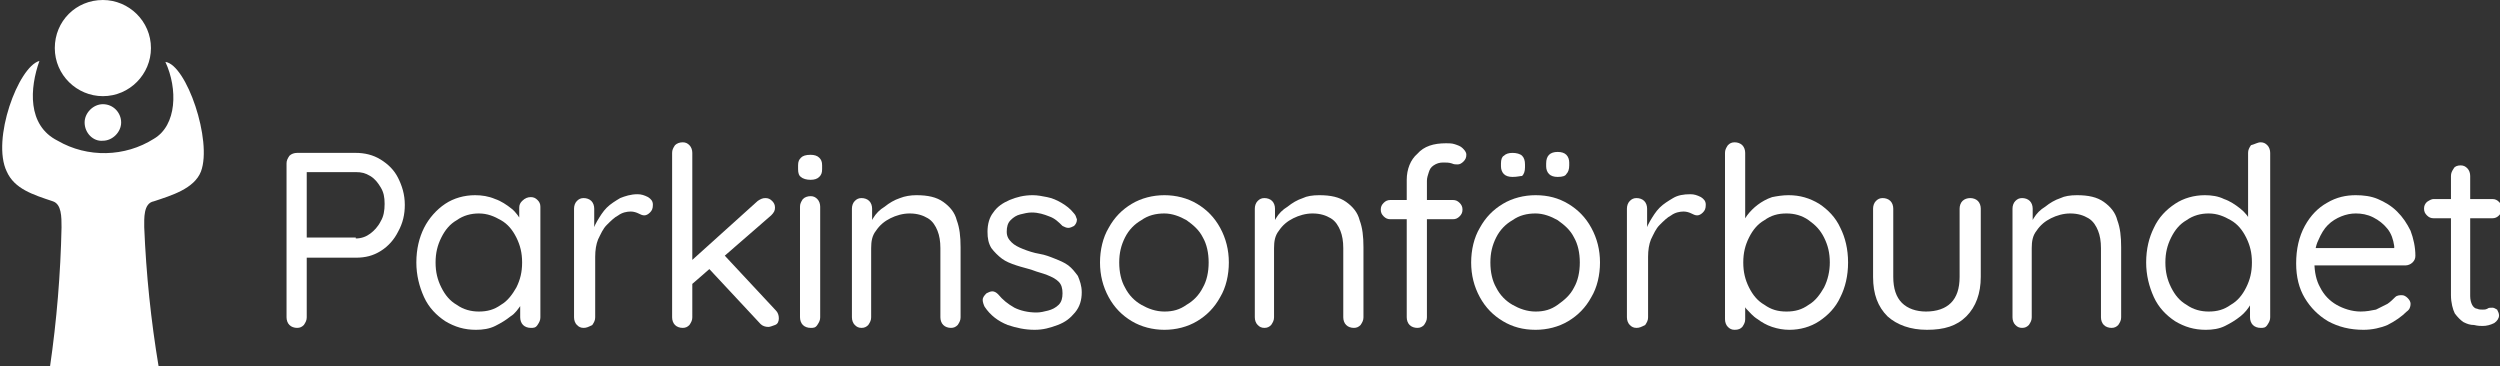
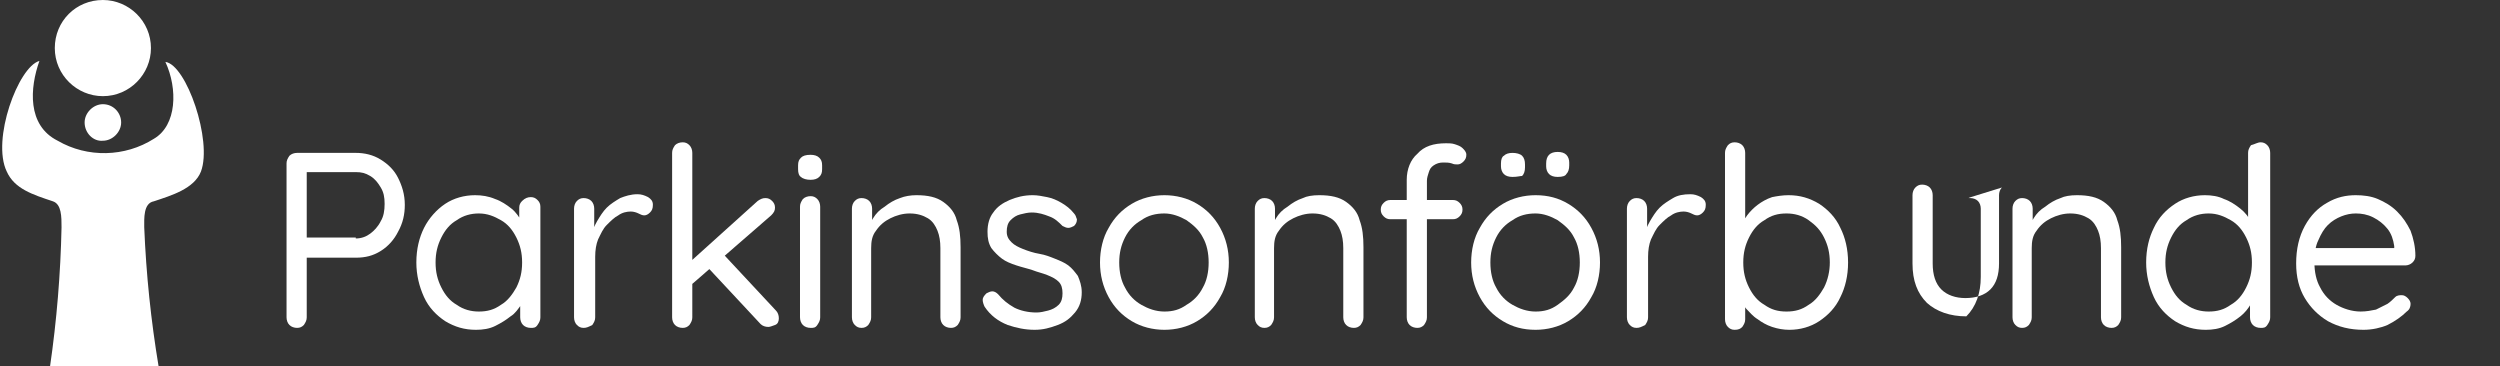
<svg xmlns="http://www.w3.org/2000/svg" version="1.1" id="Lager_1" x="0px" y="0px" width="260px" height="38.1px" viewBox="0 0 260 38.1" style="enable-background:new 0 0 260 38.1;" xml:space="preserve">
  <rect x="0" y="0" width="260" height="38.1" fill="#333333" stroke="none" />
  <style type="text/css">
	.st0{enable-background:new    ;}
	.st1{fill:#FFFFFF;}
</style>
  <g>
    <g class="st0">
-       <path class="st1" d="M253.1,20.7h6.1c0.3,0,0.5,0.1,0.7,0.3c0.2,0.2,0.3,0.4,0.3,0.7c0,0.3-0.1,0.5-0.3,0.7    c-0.2,0.2-0.4,0.3-0.7,0.3h-6.1c-0.3,0-0.5-0.1-0.7-0.3c-0.2-0.2-0.3-0.4-0.3-0.7c0-0.3,0.1-0.5,0.3-0.7    C252.7,20.8,252.9,20.7,253.1,20.7z M255.9,17.2c0.3,0,0.5,0.1,0.7,0.3c0.2,0.2,0.3,0.5,0.3,0.8v12.5c0,0.4,0.1,0.7,0.2,0.9    c0.1,0.2,0.3,0.4,0.5,0.4c0.2,0.1,0.4,0.1,0.6,0.1c0.2,0,0.3,0,0.5-0.1c0.1-0.1,0.3-0.1,0.5-0.1c0.2,0,0.3,0.1,0.5,0.2    c0.1,0.2,0.2,0.4,0.2,0.6c0,0.3-0.2,0.6-0.5,0.8c-0.4,0.2-0.8,0.3-1.2,0.3c-0.2,0-0.5,0-0.9-0.1c-0.4,0-0.7-0.1-1.1-0.3    c-0.3-0.2-0.6-0.5-0.9-0.9c-0.2-0.4-0.4-1.1-0.4-1.9V18.3c0-0.3,0.1-0.5,0.3-0.8C255.3,17.3,255.6,17.2,255.9,17.2z" />
      <path class="st1" d="M245.8,34.3c-1.4,0-2.6-0.3-3.7-0.9c-1-0.6-1.8-1.4-2.4-2.4c-0.6-1-0.9-2.2-0.9-3.6c0-1.5,0.3-2.8,0.9-3.9    s1.4-1.9,2.3-2.4c1-0.6,2-0.8,3-0.8c0.8,0,1.6,0.1,2.3,0.4c0.7,0.3,1.4,0.7,2,1.3c0.6,0.6,1,1.2,1.4,2c0.3,0.8,0.5,1.7,0.5,2.6    c0,0.3-0.1,0.5-0.3,0.7c-0.2,0.2-0.5,0.3-0.7,0.3h-10.3l-0.5-1.8h10l-0.4,0.4v-0.6c-0.1-0.7-0.3-1.3-0.7-1.8    c-0.4-0.5-0.9-0.9-1.5-1.2c-0.6-0.3-1.2-0.4-1.8-0.4c-0.5,0-1,0.1-1.5,0.3s-1,0.5-1.4,0.9c-0.4,0.4-0.7,0.9-1,1.6    c-0.3,0.6-0.4,1.4-0.4,2.3c0,1,0.2,1.9,0.6,2.6c0.4,0.8,1,1.4,1.7,1.8c0.7,0.4,1.6,0.7,2.5,0.7c0.6,0,1.1-0.1,1.6-0.2    c0.4-0.2,0.8-0.4,1.2-0.6c0.3-0.2,0.6-0.5,0.8-0.7c0.2-0.2,0.5-0.2,0.7-0.2c0.2,0,0.4,0.1,0.6,0.3c0.2,0.2,0.3,0.4,0.3,0.6    c0,0.3-0.1,0.6-0.4,0.8c-0.5,0.5-1.2,1-2,1.4C247.6,34.1,246.7,34.3,245.8,34.3z" />
      <path class="st1" d="M235.1,14.8c0.3,0,0.5,0.1,0.7,0.3c0.2,0.2,0.3,0.5,0.3,0.8V33c0,0.3-0.1,0.5-0.3,0.8s-0.4,0.3-0.7,0.3    c-0.3,0-0.6-0.1-0.8-0.3c-0.2-0.2-0.3-0.5-0.3-0.8v-2.5l0.5-0.2c0,0.4-0.1,0.8-0.4,1.3s-0.6,0.9-1.1,1.3c-0.5,0.4-1,0.7-1.6,1    c-0.6,0.3-1.3,0.4-2,0.4c-1.2,0-2.2-0.3-3.2-0.9c-0.9-0.6-1.7-1.4-2.2-2.5s-0.8-2.3-0.8-3.6c0-1.4,0.3-2.6,0.8-3.6    c0.5-1.1,1.3-1.9,2.2-2.5c0.9-0.6,2-0.9,3.1-0.9c0.7,0,1.4,0.1,2,0.4c0.6,0.2,1.2,0.6,1.7,1c0.5,0.4,0.9,0.9,1.1,1.4    c0.3,0.5,0.4,1,0.4,1.5l-0.7-0.2v-8.5c0-0.3,0.1-0.5,0.3-0.8C234.5,15,234.8,14.8,235.1,14.8z M229.7,32.4c0.9,0,1.6-0.2,2.3-0.7    c0.7-0.4,1.2-1,1.6-1.8c0.4-0.8,0.6-1.6,0.6-2.6c0-1-0.2-1.8-0.6-2.6c-0.4-0.8-0.9-1.4-1.6-1.8c-0.7-0.4-1.4-0.7-2.3-0.7    c-0.8,0-1.6,0.2-2.3,0.7c-0.7,0.4-1.2,1-1.6,1.8c-0.4,0.8-0.6,1.6-0.6,2.6c0,1,0.2,1.8,0.6,2.6c0.4,0.8,0.9,1.4,1.6,1.8    C228.1,32.2,228.9,32.4,229.7,32.4z" />
      <path class="st1" d="M216,20.3c1.2,0,2.1,0.2,2.8,0.7c0.7,0.5,1.2,1.1,1.4,1.9c0.3,0.8,0.4,1.7,0.4,2.8V33c0,0.3-0.1,0.5-0.3,0.8    c-0.2,0.2-0.4,0.3-0.7,0.3c-0.3,0-0.6-0.1-0.8-0.3c-0.2-0.2-0.3-0.5-0.3-0.8v-7.2c0-0.7-0.1-1.3-0.3-1.8s-0.5-1-1-1.3    c-0.5-0.3-1.1-0.5-1.9-0.5c-0.7,0-1.4,0.2-2,0.5c-0.6,0.3-1.1,0.7-1.5,1.3c-0.4,0.5-0.5,1.1-0.5,1.8V33c0,0.3-0.1,0.5-0.3,0.8    c-0.2,0.2-0.4,0.3-0.7,0.3c-0.3,0-0.5-0.1-0.7-0.3c-0.2-0.2-0.3-0.5-0.3-0.8V21.7c0-0.3,0.1-0.6,0.3-0.8c0.2-0.2,0.4-0.3,0.7-0.3    c0.3,0,0.6,0.1,0.8,0.3c0.2,0.2,0.3,0.5,0.3,0.8v1.8l-0.5,0.6c0.1-0.4,0.3-0.9,0.6-1.4c0.3-0.5,0.7-0.9,1.2-1.2    c0.5-0.4,1-0.7,1.6-0.9C214.7,20.4,215.3,20.3,216,20.3z" />
-       <path class="st1" d="M204.9,20.6c0.3,0,0.6,0.1,0.8,0.3c0.2,0.2,0.3,0.5,0.3,0.8v7.1c0,1.7-0.5,3.1-1.5,4.1c-1,1-2.3,1.4-4.1,1.4    c-1.7,0-3.1-0.5-4.1-1.4c-1-1-1.5-2.3-1.5-4.1v-7.1c0-0.3,0.1-0.6,0.3-0.8c0.2-0.2,0.4-0.3,0.7-0.3c0.3,0,0.6,0.1,0.8,0.3    c0.2,0.2,0.3,0.5,0.3,0.8v7.1c0,1.2,0.3,2.1,0.9,2.7c0.6,0.6,1.5,0.9,2.5,0.9c1.1,0,2-0.3,2.6-0.9s0.9-1.5,0.9-2.7v-7.1    c0-0.3,0.1-0.6,0.3-0.8C204.3,20.7,204.6,20.6,204.9,20.6z" />
+       <path class="st1" d="M204.9,20.6c0.3,0,0.6,0.1,0.8,0.3c0.2,0.2,0.3,0.5,0.3,0.8v7.1c0,1.7-0.5,3.1-1.5,4.1c-1.7,0-3.1-0.5-4.1-1.4c-1-1-1.5-2.3-1.5-4.1v-7.1c0-0.3,0.1-0.6,0.3-0.8c0.2-0.2,0.4-0.3,0.7-0.3c0.3,0,0.6,0.1,0.8,0.3    c0.2,0.2,0.3,0.5,0.3,0.8v7.1c0,1.2,0.3,2.1,0.9,2.7c0.6,0.6,1.5,0.9,2.5,0.9c1.1,0,2-0.3,2.6-0.9s0.9-1.5,0.9-2.7v-7.1    c0-0.3,0.1-0.6,0.3-0.8C204.3,20.7,204.6,20.6,204.9,20.6z" />
      <path class="st1" d="M186,20.3c1.2,0,2.2,0.3,3.2,0.9c0.9,0.6,1.7,1.4,2.2,2.5c0.5,1,0.8,2.2,0.8,3.6s-0.3,2.6-0.8,3.6    c-0.5,1.1-1.3,1.9-2.2,2.5c-0.9,0.6-2,0.9-3.1,0.9c-0.6,0-1.2-0.1-1.8-0.3c-0.6-0.2-1.1-0.5-1.5-0.8c-0.5-0.3-0.8-0.7-1.2-1.1    c-0.3-0.4-0.5-0.8-0.7-1.2l0.6-0.3v2.6c0,0.3-0.1,0.5-0.3,0.8c-0.2,0.2-0.4,0.3-0.8,0.3c-0.3,0-0.5-0.1-0.7-0.3    c-0.2-0.2-0.3-0.5-0.3-0.8V15.9c0-0.3,0.1-0.5,0.3-0.8c0.2-0.2,0.4-0.3,0.7-0.3c0.3,0,0.6,0.1,0.8,0.3c0.2,0.2,0.3,0.5,0.3,0.8v8    l-0.4-0.2c0.1-0.4,0.3-0.9,0.6-1.3c0.3-0.4,0.7-0.8,1.1-1.1c0.4-0.3,0.9-0.6,1.5-0.8C184.8,20.4,185.4,20.3,186,20.3z M185.8,22.2    c-0.9,0-1.6,0.2-2.3,0.7c-0.7,0.4-1.2,1-1.6,1.8c-0.4,0.8-0.6,1.6-0.6,2.6c0,1,0.2,1.8,0.6,2.6c0.4,0.8,0.9,1.4,1.6,1.8    c0.7,0.5,1.4,0.7,2.3,0.7c0.9,0,1.6-0.2,2.3-0.7c0.7-0.4,1.2-1.1,1.6-1.8c0.4-0.8,0.6-1.7,0.6-2.6c0-1-0.2-1.8-0.6-2.6    c-0.4-0.8-0.9-1.3-1.6-1.8C187.4,22.4,186.6,22.2,185.8,22.2z" />
      <path class="st1" d="M170.2,34.1c-0.3,0-0.5-0.1-0.7-0.3c-0.2-0.2-0.3-0.5-0.3-0.8V21.7c0-0.3,0.1-0.6,0.3-0.8    c0.2-0.2,0.4-0.3,0.7-0.3c0.3,0,0.6,0.1,0.8,0.3c0.2,0.2,0.3,0.5,0.3,0.8v3.4l-0.3-0.5c0.1-0.5,0.3-1.1,0.6-1.6    c0.3-0.5,0.6-1,1-1.4c0.4-0.4,0.9-0.7,1.4-1s1.1-0.4,1.8-0.4c0.4,0,0.7,0.1,1.1,0.3c0.3,0.2,0.5,0.4,0.5,0.8    c0,0.4-0.1,0.6-0.3,0.8c-0.2,0.2-0.4,0.3-0.6,0.3c-0.2,0-0.4-0.1-0.6-0.2s-0.5-0.2-0.8-0.2c-0.4,0-0.9,0.1-1.3,0.4    c-0.4,0.2-0.8,0.6-1.2,1c-0.4,0.4-0.6,0.9-0.9,1.5c-0.2,0.5-0.3,1.1-0.3,1.8V33c0,0.3-0.1,0.5-0.3,0.8    C170.7,34,170.5,34.1,170.2,34.1z" />
      <path class="st1" d="M166.4,27.3c0,1.3-0.3,2.6-0.9,3.6c-0.6,1.1-1.4,1.9-2.4,2.5c-1,0.6-2.2,0.9-3.4,0.9c-1.3,0-2.4-0.3-3.4-0.9    c-1-0.6-1.8-1.4-2.4-2.5s-0.9-2.3-0.9-3.6c0-1.3,0.3-2.6,0.9-3.6c0.6-1.1,1.4-1.9,2.4-2.5c1-0.6,2.2-0.9,3.4-0.9    c1.3,0,2.4,0.3,3.4,0.9c1,0.6,1.8,1.4,2.4,2.5C166.1,24.8,166.4,26,166.4,27.3z M164.3,27.3c0-1-0.2-1.9-0.6-2.6    c-0.4-0.8-1-1.3-1.7-1.8c-0.7-0.4-1.5-0.7-2.3-0.7c-0.9,0-1.7,0.2-2.4,0.7c-0.7,0.4-1.3,1-1.7,1.8c-0.4,0.8-0.6,1.6-0.6,2.6    c0,1,0.2,1.9,0.6,2.6c0.4,0.8,1,1.4,1.7,1.8s1.5,0.7,2.4,0.7c0.9,0,1.6-0.2,2.3-0.7s1.3-1,1.7-1.8    C164.1,29.2,164.3,28.3,164.3,27.3z M157.3,18.4c-0.4,0-0.7-0.1-0.9-0.3c-0.2-0.2-0.3-0.5-0.3-0.8v-0.3c0-0.4,0.1-0.7,0.3-0.8    c0.2-0.2,0.5-0.3,0.9-0.3c0.4,0,0.8,0.1,1,0.3c0.2,0.2,0.3,0.5,0.3,0.9v0.3c0,0.4-0.1,0.7-0.3,0.9    C158.1,18.3,157.8,18.4,157.3,18.4z M162,18.4c-0.4,0-0.7-0.1-0.9-0.3c-0.2-0.2-0.3-0.5-0.3-0.8v-0.3c0-0.4,0.1-0.7,0.3-0.9    c0.2-0.2,0.5-0.3,0.9-0.3c0.4,0,0.7,0.1,0.9,0.3c0.2,0.2,0.3,0.5,0.3,0.8v0.3c0,0.4-0.1,0.7-0.3,0.9    C162.8,18.3,162.5,18.4,162,18.4z" />
      <path class="st1" d="M151.1,20.8c0.3,0,0.5,0.1,0.7,0.3c0.2,0.2,0.3,0.4,0.3,0.7c0,0.3-0.1,0.5-0.3,0.7c-0.2,0.2-0.4,0.3-0.7,0.3    h-6.5c-0.3,0-0.5-0.1-0.7-0.3c-0.2-0.2-0.3-0.4-0.3-0.7c0-0.3,0.1-0.5,0.3-0.7c0.2-0.2,0.4-0.3,0.7-0.3H151.1z M150.4,14.9    c0.3,0,0.6,0,0.9,0.1c0.3,0.1,0.6,0.2,0.8,0.4c0.2,0.2,0.4,0.4,0.4,0.7c0,0.3-0.1,0.5-0.3,0.7c-0.2,0.2-0.4,0.3-0.6,0.3    c-0.2,0-0.4,0-0.6-0.1c-0.3-0.1-0.6-0.1-0.9-0.1c-0.4,0-0.7,0.1-1,0.3c-0.3,0.2-0.4,0.4-0.5,0.7c-0.1,0.3-0.2,0.6-0.2,0.9V33    c0,0.3-0.1,0.5-0.3,0.8c-0.2,0.2-0.4,0.3-0.7,0.3c-0.3,0-0.6-0.1-0.8-0.3s-0.3-0.5-0.3-0.8V18.7c0-1.1,0.4-2.1,1.1-2.7    C148.1,15.2,149.1,14.9,150.4,14.9z" />
      <path class="st1" d="M137.2,20.3c1.2,0,2.1,0.2,2.8,0.7c0.7,0.5,1.2,1.1,1.4,1.9c0.3,0.8,0.4,1.7,0.4,2.8V33    c0,0.3-0.1,0.5-0.3,0.8c-0.2,0.2-0.4,0.3-0.7,0.3c-0.3,0-0.6-0.1-0.8-0.3c-0.2-0.2-0.3-0.5-0.3-0.8v-7.2c0-0.7-0.1-1.3-0.3-1.8    s-0.5-1-1-1.3c-0.5-0.3-1.1-0.5-1.9-0.5c-0.7,0-1.4,0.2-2,0.5c-0.6,0.3-1.1,0.7-1.5,1.3c-0.4,0.5-0.5,1.1-0.5,1.8V33    c0,0.3-0.1,0.5-0.3,0.8c-0.2,0.2-0.4,0.3-0.7,0.3c-0.3,0-0.5-0.1-0.7-0.3c-0.2-0.2-0.3-0.5-0.3-0.8V21.7c0-0.3,0.1-0.6,0.3-0.8    c0.2-0.2,0.4-0.3,0.7-0.3c0.3,0,0.6,0.1,0.8,0.3c0.2,0.2,0.3,0.5,0.3,0.8v1.8l-0.5,0.6c0.1-0.4,0.3-0.9,0.6-1.4    c0.3-0.5,0.7-0.9,1.2-1.2c0.5-0.4,1-0.7,1.6-0.9C135.9,20.4,136.5,20.3,137.2,20.3z" />
      <path class="st1" d="M127.8,27.3c0,1.3-0.3,2.6-0.9,3.6c-0.6,1.1-1.4,1.9-2.4,2.5c-1,0.6-2.2,0.9-3.4,0.9s-2.4-0.3-3.4-0.9    c-1-0.6-1.8-1.4-2.4-2.5s-0.9-2.3-0.9-3.6c0-1.3,0.3-2.6,0.9-3.6c0.6-1.1,1.4-1.9,2.4-2.5c1-0.6,2.2-0.9,3.4-0.9s2.4,0.3,3.4,0.9    c1,0.6,1.8,1.4,2.4,2.5C127.5,24.8,127.8,26,127.8,27.3z M125.7,27.3c0-1-0.2-1.9-0.6-2.6c-0.4-0.8-1-1.3-1.7-1.8    c-0.7-0.4-1.5-0.7-2.3-0.7c-0.9,0-1.7,0.2-2.4,0.7c-0.7,0.4-1.3,1-1.7,1.8c-0.4,0.8-0.6,1.6-0.6,2.6c0,1,0.2,1.9,0.6,2.6    c0.4,0.8,1,1.4,1.7,1.8s1.5,0.7,2.4,0.7c0.9,0,1.6-0.2,2.3-0.7c0.7-0.4,1.3-1,1.7-1.8C125.5,29.2,125.7,28.3,125.7,27.3z" />
      <path class="st1" d="M102.4,31.9c-0.1-0.2-0.2-0.5-0.2-0.7c0-0.3,0.2-0.5,0.4-0.7c0.2-0.1,0.4-0.2,0.6-0.2s0.4,0.1,0.6,0.3    c0.5,0.6,1,1,1.7,1.4c0.6,0.3,1.4,0.5,2.3,0.5c0.4,0,0.8-0.1,1.2-0.2c0.4-0.1,0.8-0.3,1.1-0.6c0.3-0.3,0.4-0.7,0.4-1.2    c0-0.5-0.1-0.9-0.4-1.2c-0.3-0.3-0.7-0.5-1.2-0.7s-1-0.3-1.5-0.5c-0.6-0.2-1.1-0.3-1.7-0.5c-0.6-0.2-1.1-0.4-1.5-0.7    s-0.8-0.7-1.1-1.1c-0.3-0.5-0.4-1-0.4-1.7c0-0.8,0.2-1.5,0.6-2c0.4-0.6,1-1,1.7-1.3c0.7-0.3,1.5-0.5,2.4-0.5c0.5,0,1,0.1,1.5,0.2    c0.5,0.1,1,0.3,1.5,0.6c0.5,0.3,0.9,0.6,1.3,1.1c0.2,0.2,0.2,0.4,0.3,0.6c0,0.3-0.1,0.5-0.3,0.7c-0.2,0.1-0.4,0.2-0.6,0.2    c-0.2,0-0.4-0.1-0.6-0.2c-0.4-0.4-0.8-0.8-1.4-1c-0.5-0.2-1.1-0.4-1.8-0.4c-0.4,0-0.8,0.1-1.2,0.2c-0.4,0.1-0.7,0.3-1,0.6    c-0.3,0.3-0.4,0.7-0.4,1.2c0,0.5,0.2,0.8,0.5,1.1c0.3,0.3,0.7,0.5,1.2,0.7c0.5,0.2,1.1,0.4,1.7,0.5c0.6,0.1,1.1,0.3,1.6,0.5    c0.5,0.2,1,0.4,1.4,0.7c0.4,0.3,0.7,0.7,1,1.1c0.2,0.5,0.4,1,0.4,1.7c0,0.8-0.2,1.5-0.7,2.1c-0.5,0.6-1,1-1.8,1.3    s-1.5,0.5-2.4,0.5c-1,0-1.9-0.2-2.8-0.5C103.8,33.4,103,32.8,102.4,31.9z" />
      <path class="st1" d="M95.3,20.3c1.2,0,2.1,0.2,2.8,0.7c0.7,0.5,1.2,1.1,1.4,1.9c0.3,0.8,0.4,1.7,0.4,2.8V33c0,0.3-0.1,0.5-0.3,0.8    c-0.2,0.2-0.4,0.3-0.7,0.3c-0.3,0-0.6-0.1-0.8-0.3c-0.2-0.2-0.3-0.5-0.3-0.8v-7.2c0-0.7-0.1-1.3-0.3-1.8c-0.2-0.5-0.5-1-1-1.3    c-0.5-0.3-1.1-0.5-1.9-0.5c-0.7,0-1.4,0.2-2,0.5c-0.6,0.3-1.1,0.7-1.5,1.3c-0.4,0.5-0.5,1.1-0.5,1.8V33c0,0.3-0.1,0.5-0.3,0.8    c-0.2,0.2-0.4,0.3-0.7,0.3c-0.3,0-0.5-0.1-0.7-0.3c-0.2-0.2-0.3-0.5-0.3-0.8V21.7c0-0.3,0.1-0.6,0.3-0.8c0.2-0.2,0.4-0.3,0.7-0.3    c0.3,0,0.6,0.1,0.8,0.3c0.2,0.2,0.3,0.5,0.3,0.8v1.8l-0.5,0.6c0.1-0.4,0.3-0.9,0.6-1.4c0.3-0.5,0.7-0.9,1.2-1.2    c0.5-0.4,1-0.7,1.6-0.9C94.1,20.4,94.7,20.3,95.3,20.3z" />
      <path class="st1" d="M84.3,18.7c-0.4,0-0.8-0.1-1-0.3C83.1,18.3,83,18,83,17.6v-0.4c0-0.4,0.1-0.6,0.3-0.8c0.2-0.2,0.5-0.3,1-0.3    c0.4,0,0.7,0.1,0.9,0.3c0.2,0.2,0.3,0.4,0.3,0.8v0.4c0,0.4-0.1,0.6-0.3,0.8C85,18.6,84.7,18.7,84.3,18.7z M85.3,33    c0,0.3-0.1,0.5-0.3,0.8s-0.4,0.3-0.7,0.3c-0.3,0-0.6-0.1-0.8-0.3c-0.2-0.2-0.3-0.5-0.3-0.8V21.5c0-0.3,0.1-0.5,0.3-0.8    c0.2-0.2,0.5-0.3,0.8-0.3c0.3,0,0.5,0.1,0.7,0.3c0.2,0.2,0.3,0.5,0.3,0.8V33z" />
      <path class="st1" d="M71,34.1c-0.3,0-0.6-0.1-0.8-0.3c-0.2-0.2-0.3-0.5-0.3-0.8V15.9c0-0.3,0.1-0.5,0.3-0.8    c0.2-0.2,0.5-0.3,0.8-0.3c0.3,0,0.5,0.1,0.7,0.3c0.2,0.2,0.3,0.5,0.3,0.8V33c0,0.3-0.1,0.5-0.3,0.8C71.5,34,71.3,34.1,71,34.1z     M79.6,20.6c0.3,0,0.5,0.1,0.7,0.3c0.2,0.2,0.3,0.4,0.3,0.7c0,0.3-0.1,0.5-0.4,0.8l-8.4,7.3l-0.1-2.4l7.1-6.4    C79.1,20.7,79.3,20.6,79.6,20.6z M79.9,34c-0.3,0-0.6-0.1-0.8-0.3l-5.5-5.9l1.6-1.4l5.5,5.9c0.2,0.2,0.3,0.5,0.3,0.8    c0,0.3-0.1,0.6-0.4,0.7C80.3,33.9,80.1,34,79.9,34z" />
      <path class="st1" d="M60.7,34.1c-0.3,0-0.5-0.1-0.7-0.3c-0.2-0.2-0.3-0.5-0.3-0.8V21.7c0-0.3,0.1-0.6,0.3-0.8    c0.2-0.2,0.4-0.3,0.7-0.3c0.3,0,0.6,0.1,0.8,0.3c0.2,0.2,0.3,0.5,0.3,0.8v3.4l-0.3-0.5c0.1-0.5,0.3-1.1,0.6-1.6    c0.3-0.5,0.6-1,1-1.4c0.4-0.4,0.9-0.7,1.4-1c0.5-0.2,1.1-0.4,1.8-0.4c0.4,0,0.7,0.1,1.1,0.3c0.3,0.2,0.5,0.4,0.5,0.8    c0,0.4-0.1,0.6-0.3,0.8c-0.2,0.2-0.4,0.3-0.6,0.3c-0.2,0-0.4-0.1-0.6-0.2c-0.2-0.1-0.5-0.2-0.8-0.2c-0.4,0-0.9,0.1-1.3,0.4    c-0.4,0.2-0.8,0.6-1.2,1c-0.4,0.4-0.6,0.9-0.9,1.5c-0.2,0.5-0.3,1.1-0.3,1.8V33c0,0.3-0.1,0.5-0.3,0.8C61.2,34,61,34.1,60.7,34.1z    " />
      <path class="st1" d="M55.2,20.5c0.3,0,0.5,0.1,0.7,0.3c0.2,0.2,0.3,0.4,0.3,0.7V33c0,0.3-0.1,0.5-0.3,0.8s-0.4,0.3-0.7,0.3    c-0.3,0-0.6-0.1-0.8-0.3c-0.2-0.2-0.3-0.5-0.3-0.8v-2.5l0.5-0.1c0,0.4-0.1,0.8-0.4,1.3c-0.3,0.4-0.6,0.9-1.1,1.2    c-0.5,0.4-1,0.7-1.6,1c-0.6,0.3-1.3,0.4-2,0.4c-1.2,0-2.2-0.3-3.2-0.9c-0.9-0.6-1.7-1.4-2.2-2.5c-0.5-1.1-0.8-2.3-0.8-3.6    c0-1.4,0.3-2.6,0.8-3.6c0.5-1,1.3-1.9,2.2-2.5c0.9-0.6,2-0.9,3.1-0.9c0.7,0,1.4,0.1,2.1,0.4c0.6,0.2,1.2,0.6,1.7,1    c0.5,0.4,0.8,0.9,1.1,1.4c0.3,0.5,0.4,1,0.4,1.5l-0.7-0.2v-2.8c0-0.3,0.1-0.5,0.3-0.7C54.6,20.6,54.9,20.5,55.2,20.5z M49.8,32.4    c0.9,0,1.6-0.2,2.3-0.7c0.7-0.4,1.2-1.1,1.6-1.8c0.4-0.8,0.6-1.6,0.6-2.6c0-1-0.2-1.8-0.6-2.6c-0.4-0.8-0.9-1.4-1.6-1.8    c-0.7-0.4-1.4-0.7-2.3-0.7c-0.8,0-1.6,0.2-2.3,0.7c-0.7,0.4-1.2,1-1.6,1.8c-0.4,0.8-0.6,1.6-0.6,2.6s0.2,1.8,0.6,2.6    c0.4,0.8,0.9,1.4,1.6,1.8C48.2,32.2,49,32.4,49.8,32.4z" />
      <path class="st1" d="M37,15.9c0.9,0,1.8,0.2,2.6,0.7c0.8,0.5,1.4,1.1,1.8,1.9c0.4,0.8,0.7,1.7,0.7,2.8c0,1-0.2,1.9-0.7,2.8    c-0.4,0.8-1,1.5-1.8,2c-0.8,0.5-1.6,0.7-2.6,0.7h-5.3l0.2-0.3V33c0,0.3-0.1,0.5-0.3,0.8c-0.2,0.2-0.4,0.3-0.7,0.3    c-0.3,0-0.6-0.1-0.8-0.3c-0.2-0.2-0.3-0.5-0.3-0.8V17c0-0.3,0.1-0.5,0.3-0.8c0.2-0.2,0.5-0.3,0.8-0.3H37z M37,24.8    c0.6,0,1.1-0.2,1.5-0.5c0.4-0.3,0.8-0.7,1.1-1.3c0.3-0.5,0.4-1.1,0.4-1.8s-0.1-1.2-0.4-1.7c-0.3-0.5-0.6-0.9-1.1-1.2    s-0.9-0.4-1.5-0.4h-5.3l0.2-0.3V25l-0.2-0.3H37z" />
    </g>
    <g id="Group_2262_00000070840725450144494150000011816117675249200567_" transform="translate(-0.001 0)">
      <g id="Path_25110_00000086689140230604885880000013833696361245041820_">
        <path class="st1" d="M10.7,0c2.7,0,5,2.2,5,5c0,2.7-2.2,5-5,5c-2.7,0-5-2.2-5-5v0C5.7,2.2,7.9,0,10.7,0" />
      </g>
      <g id="Group_2239_00000057831367906634291660000006414010596382787252_" transform="translate(0.001 5.836)">
        <g id="Path_25109_00000143577612590340232890000017342118711110526641_">
          <path class="st1" d="M15,17.8c0.2,4.9,0.7,9.7,1.5,14.5H5.2c0.7-4.8,1.1-9.7,1.2-14.5c0-1.1,0-2.4-0.9-2.7      c-2.1-0.7-4-1.3-4.8-3.1C-0.9,8.7,1.9,1.1,4.1,0.5C3.1,3.3,2.8,7.2,6,8.8c3.1,1.8,7,1.7,10-0.2c2.4-1.4,2.5-5.2,1.2-8      c2.2,0.3,4.9,8.2,3.7,11.4c-0.7,1.8-3.1,2.5-4.9,3.1C14.9,15.3,15,16.9,15,17.8" />
        </g>
        <g id="Path_25111_00000072274230867345194290000017627851316348346807_">
          <path class="st1" d="M10.7,5c1.1,0,1.9,0.9,1.9,1.9s-0.9,1.9-1.9,1.9C9.7,8.9,8.8,8,8.8,6.9c0,0,0,0,0,0C8.8,5.9,9.7,5,10.7,5" />
        </g>
      </g>
    </g>
  </g>
</svg>